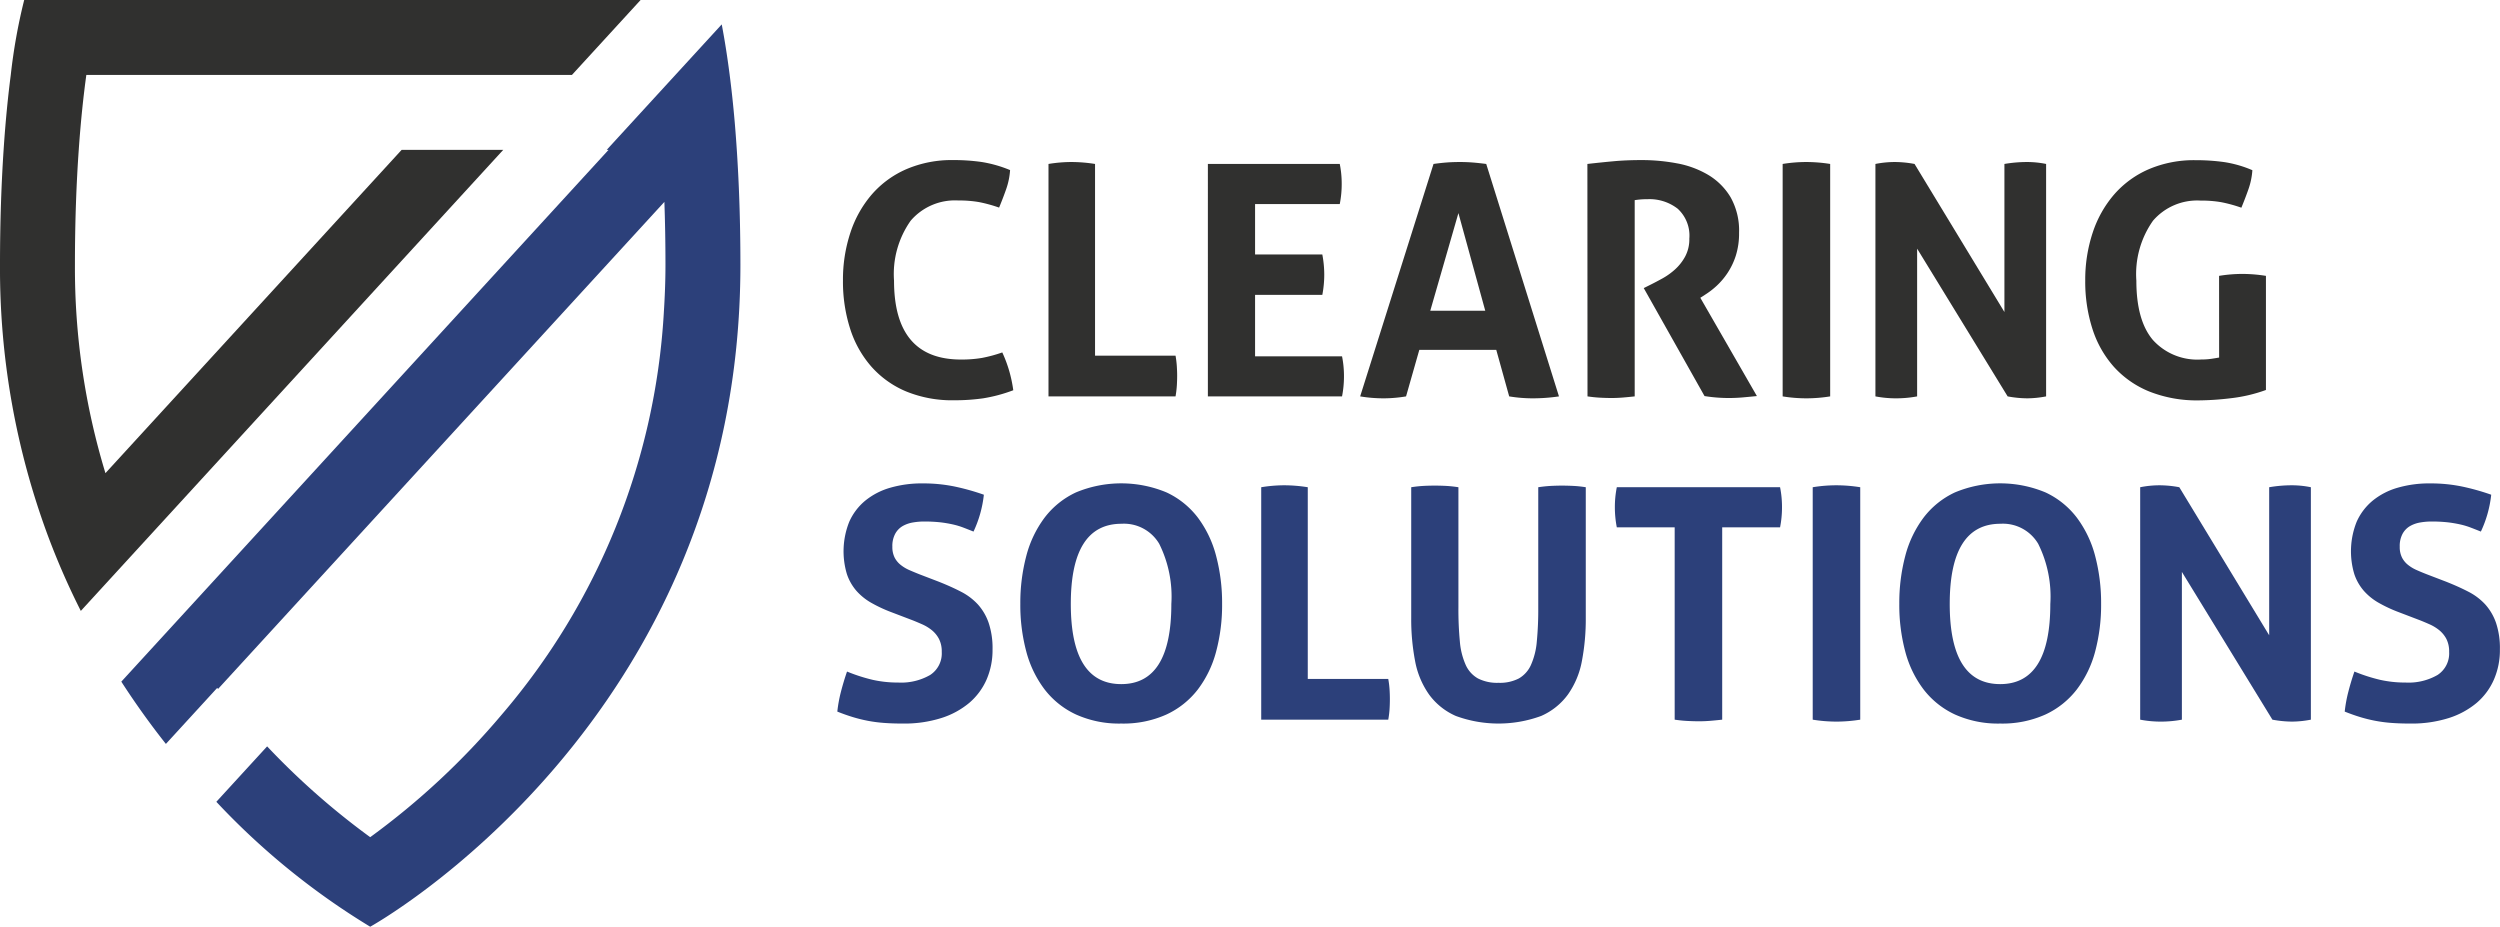
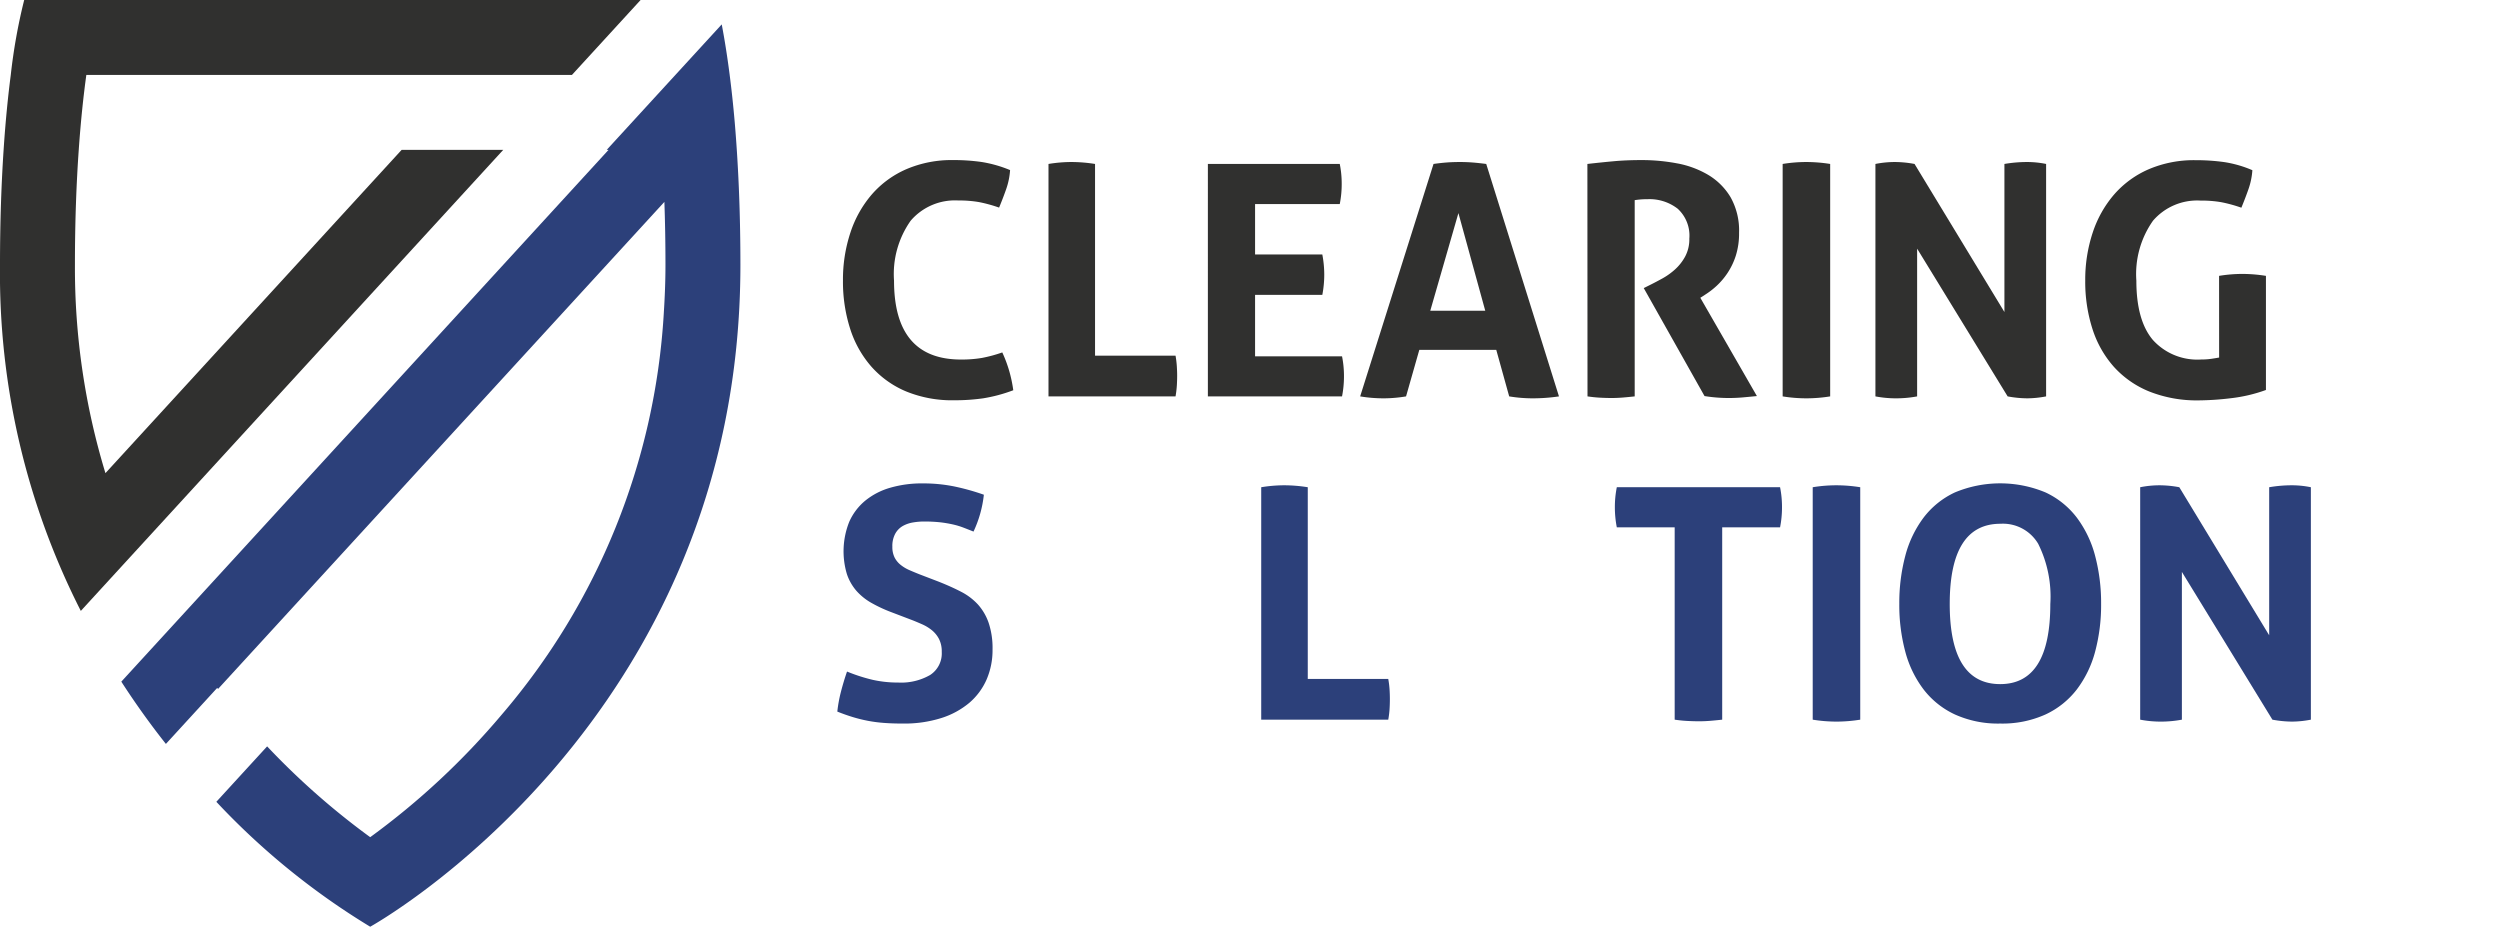
<svg xmlns="http://www.w3.org/2000/svg" viewBox="0 0 232 86">
  <g id="a9734a8e-bb30-4294-b361-8578d723f911" data-name="export">
    <path d="M68.681,21.364c-.049-2.766-.16-5.246-.306-7.456-.053-.807-.111-1.581-.172-2.315-.005-.056-.009-.118-.014-.173-.144-1.689-.308-3.161-.475-4.466-.244-1.907-.5-3.424-.708-4.535-.01-.051-.02-.1-.03-.155l-4.3,4.69-1.742,1.9-4.63,5.052h.171L16.126,57.945l-4.868,5.312c1.338,2.071,2.728,4,4.137,5.779l4.763-5.2c.026.034.05.069.076.1l41.421-45.2c.063,1.8.1,3.745.1,5.848,0,1.52-.062,3.018-.157,4.506a62.853,62.853,0,0,1-15.014,37.2,69.234,69.234,0,0,1-12.229,11.4,69.054,69.054,0,0,1-9.565-8.427l-4.713,5.144A67.444,67.444,0,0,0,34.355,86S68.71,67.026,68.71,24.587C68.71,23.471,68.7,22.4,68.681,21.364Z" fill="#2c407a" />
-     <path d="M8.012,6.954H53.076L59.448,0H2.245A52.3,52.3,0,0,0,1,6.954C.752,8.865.516,11.169.335,13.908.134,16.946,0,20.493,0,24.587a71.3,71.3,0,0,0,4.45,25.14A69.045,69.045,0,0,0,7.5,56.692l5.047-5.509L46.7,13.908H37.272l-27.487,30A65.35,65.35,0,0,1,6.954,24.587c0-4.147.144-7.695.354-10.679C7.505,11.085,7.761,8.765,8.012,6.954Z" fill="#30302f" />
+     <path d="M8.012,6.954H53.076L59.448,0H2.245A52.3,52.3,0,0,0,1,6.954C.752,8.865.516,11.169.335,13.908.134,16.946,0,20.493,0,24.587A69.045,69.045,0,0,0,7.5,56.692l5.047-5.509L46.7,13.908H37.272l-27.487,30A65.35,65.35,0,0,1,6.954,24.587c0-4.147.144-7.695.354-10.679C7.505,11.085,7.761,8.765,8.012,6.954Z" fill="#30302f" />
    <path d="M82.691,56.8a12.992,12.992,0,0,1-1.829-.855,5.413,5.413,0,0,1-1.381-1.11,4.61,4.61,0,0,1-.884-1.545,7.359,7.359,0,0,1,.21-4.86,5.35,5.35,0,0,1,1.484-1.965,6.515,6.515,0,0,1,2.311-1.2,10.521,10.521,0,0,1,3.03-.405,14.453,14.453,0,0,1,2.865.27,21.656,21.656,0,0,1,2.805.78,10.721,10.721,0,0,1-.96,3.42q-.451-.18-.915-.36a7.078,7.078,0,0,0-.991-.3,11.342,11.342,0,0,0-1.185-.2,13.922,13.922,0,0,0-1.5-.074,6.1,6.1,0,0,0-1.034.09,2.869,2.869,0,0,0-.946.33,1.868,1.868,0,0,0-.689.705,2.4,2.4,0,0,0-.271,1.215,2.17,2.17,0,0,0,.21,1.005,2.1,2.1,0,0,0,.571.689,3.575,3.575,0,0,0,.81.481c.3.13.6.255.9.375l1.8.69q1.138.45,2.069.93a5.592,5.592,0,0,1,1.576,1.185,4.99,4.99,0,0,1,1,1.71,7.372,7.372,0,0,1,.361,2.475,6.863,6.863,0,0,1-.555,2.79,6.016,6.016,0,0,1-1.605,2.16,7.606,7.606,0,0,1-2.6,1.41,11.363,11.363,0,0,1-3.554.51q-.99,0-1.77-.06a13.324,13.324,0,0,1-1.486-.195,13.5,13.5,0,0,1-1.394-.345q-.692-.21-1.441-.51a12.728,12.728,0,0,1,.33-1.816q.242-.943.571-1.9a15.794,15.794,0,0,0,2.369.765,10.574,10.574,0,0,0,2.371.255,5.392,5.392,0,0,0,2.97-.7,2.388,2.388,0,0,0,1.08-2.145,2.538,2.538,0,0,0-.256-1.2,2.607,2.607,0,0,0-.659-.81,3.987,3.987,0,0,0-.915-.555c-.341-.15-.69-.3-1.051-.435Z" fill="#2c407a" />
-     <path d="M104.051,67.145a9.7,9.7,0,0,1-4.2-.841,7.841,7.841,0,0,1-2.91-2.324,10.057,10.057,0,0,1-1.7-3.511,16.69,16.69,0,0,1-.555-4.424,17.041,17.041,0,0,1,.555-4.455,10.2,10.2,0,0,1,1.7-3.555,7.782,7.782,0,0,1,2.91-2.34,10.92,10.92,0,0,1,8.4,0,7.782,7.782,0,0,1,2.91,2.34,10.2,10.2,0,0,1,1.695,3.555,17.041,17.041,0,0,1,.555,4.455,16.69,16.69,0,0,1-.555,4.424,10.057,10.057,0,0,1-1.695,3.511,7.841,7.841,0,0,1-2.91,2.324A9.7,9.7,0,0,1,104.051,67.145Zm0-3.66q4.65,0,4.65-7.44a10.991,10.991,0,0,0-1.125-5.58,3.8,3.8,0,0,0-3.495-1.86q-4.71,0-4.71,7.44T104.051,63.485Z" fill="#2c407a" />
    <path d="M117.041,45.215a13.192,13.192,0,0,1,2.131-.18,13.915,13.915,0,0,1,2.189.18v17.79h7.469a8.472,8.472,0,0,1,.121.975c.02.31.029.6.029.885,0,.32-.009.635-.029.945a8.472,8.472,0,0,1-.121.975H117.041Z" fill="#2c407a" />
-     <path d="M130.961,45.215c.379-.06.75-.1,1.109-.121s.731-.029,1.111-.029q.508,0,1.049.029c.361.021.73.061,1.111.121v11.19a31.073,31.073,0,0,0,.135,3.135,6.629,6.629,0,0,0,.54,2.16,2.7,2.7,0,0,0,1.139,1.26,3.931,3.931,0,0,0,1.906.405,3.833,3.833,0,0,0,1.889-.405,2.721,2.721,0,0,0,1.125-1.26,6.654,6.654,0,0,0,.54-2.16,31.073,31.073,0,0,0,.135-3.135V45.215q.6-.09,1.141-.121c.359-.019.71-.029,1.049-.029.361,0,.725.01,1.095.029s.745.061,1.125.121v12.12a20.712,20.712,0,0,1-.359,4.005,7.848,7.848,0,0,1-1.29,3.1,6.086,6.086,0,0,1-2.491,2,11.471,11.471,0,0,1-7.919,0,6.092,6.092,0,0,1-2.491-2,7.848,7.848,0,0,1-1.29-3.1,20.633,20.633,0,0,1-.359-4.005Z" fill="#2c407a" />
    <path d="M155.41,48.935h-5.37a9.621,9.621,0,0,1-.18-1.89,9.316,9.316,0,0,1,.18-1.83h15.15a9.24,9.24,0,0,1,.18,1.83,9.545,9.545,0,0,1-.18,1.89h-5.37v17.85c-.36.04-.719.075-1.08.105s-.71.045-1.05.045-.7-.01-1.094-.03-.785-.061-1.186-.12Z" fill="#2c407a" />
    <path d="M168.22,45.215a13.551,13.551,0,0,1,2.19-.18,14.107,14.107,0,0,1,2.22.18v21.57a14.048,14.048,0,0,1-2.19.18,13.848,13.848,0,0,1-2.22-.18Z" fill="#2c407a" />
    <path d="M185.619,67.145a9.694,9.694,0,0,1-4.2-.841,7.833,7.833,0,0,1-2.91-2.324,10.059,10.059,0,0,1-1.7-3.511,16.691,16.691,0,0,1-.554-4.424,17.042,17.042,0,0,1,.554-4.455,10.2,10.2,0,0,1,1.7-3.555,7.774,7.774,0,0,1,2.91-2.34,10.918,10.918,0,0,1,8.4,0,7.782,7.782,0,0,1,2.91,2.34,10.218,10.218,0,0,1,1.7,3.555,17.085,17.085,0,0,1,.554,4.455,16.732,16.732,0,0,1-.554,4.424,10.076,10.076,0,0,1-1.7,3.511,7.841,7.841,0,0,1-2.91,2.324A9.7,9.7,0,0,1,185.619,67.145Zm0-3.66q4.651,0,4.651-7.44a10.991,10.991,0,0,0-1.125-5.58,3.8,3.8,0,0,0-3.5-1.86q-4.709,0-4.71,7.44T185.619,63.485Z" fill="#2c407a" />
    <path d="M198.609,45.215a9.245,9.245,0,0,1,1.771-.18,10.01,10.01,0,0,1,1.86.18l8.34,13.74V45.215a12.487,12.487,0,0,1,2.069-.18,8.8,8.8,0,0,1,1.8.18v21.57a9.53,9.53,0,0,1-1.74.18,10.271,10.271,0,0,1-1.83-.18l-8.4-13.71v13.71a10.55,10.55,0,0,1-1.95.18,10.09,10.09,0,0,1-1.92-.18Z" fill="#2c407a" />
-     <path d="M222.58,56.8a12.954,12.954,0,0,1-1.83-.855,5.391,5.391,0,0,1-1.38-1.11,4.58,4.58,0,0,1-.886-1.545,7.376,7.376,0,0,1,.21-4.86,5.366,5.366,0,0,1,1.486-1.965,6.494,6.494,0,0,1,2.31-1.2,10.526,10.526,0,0,1,3.03-.405,14.445,14.445,0,0,1,2.865.27,21.556,21.556,0,0,1,2.8.78,10.67,10.67,0,0,1-.96,3.42q-.448-.18-.915-.36a6.969,6.969,0,0,0-.989-.3,11.386,11.386,0,0,0-1.185-.2,13.95,13.95,0,0,0-1.5-.074,6.129,6.129,0,0,0-1.036.09,2.857,2.857,0,0,0-.944.33,1.863,1.863,0,0,0-.69.705,2.4,2.4,0,0,0-.27,1.215,2.17,2.17,0,0,0,.21,1.005,2.1,2.1,0,0,0,.569.689,3.6,3.6,0,0,0,.811.481q.45.2.9.375l1.8.69q1.14.45,2.07.93a5.587,5.587,0,0,1,1.575,1.185,5.024,5.024,0,0,1,1,1.71,7.4,7.4,0,0,1,.36,2.475,6.847,6.847,0,0,1-.556,2.79,5.99,5.99,0,0,1-1.6,2.16,7.6,7.6,0,0,1-2.595,1.41,11.372,11.372,0,0,1-3.556.51c-.659,0-1.25-.02-1.769-.06a13.275,13.275,0,0,1-1.485-.195,13.523,13.523,0,0,1-1.4-.345q-.691-.21-1.44-.51a12.728,12.728,0,0,1,.33-1.816q.24-.943.57-1.9a15.768,15.768,0,0,0,2.37.765,10.552,10.552,0,0,0,2.37.255,5.392,5.392,0,0,0,2.97-.7,2.386,2.386,0,0,0,1.08-2.145,2.55,2.55,0,0,0-.255-1.2,2.638,2.638,0,0,0-.66-.81,4.009,4.009,0,0,0-.915-.555c-.341-.15-.69-.3-1.05-.435Z" fill="#2c407a" />
    <path d="M93.012,32.705a12.183,12.183,0,0,1,.645,1.725,12.455,12.455,0,0,1,.375,1.785,14.256,14.256,0,0,1-2.8.75,18.823,18.823,0,0,1-2.686.18,11.239,11.239,0,0,1-4.469-.825,8.9,8.9,0,0,1-3.225-2.31,9.854,9.854,0,0,1-1.965-3.525,14.322,14.322,0,0,1-.66-4.44,13.886,13.886,0,0,1,.69-4.455,10.38,10.38,0,0,1,1.995-3.555,9,9,0,0,1,3.21-2.34,10.64,10.64,0,0,1,4.335-.84,18.157,18.157,0,0,1,2.654.18,11.6,11.6,0,0,1,2.625.75,6.642,6.642,0,0,1-.359,1.755c-.2.57-.42,1.145-.661,1.725a13.308,13.308,0,0,0-1.859-.51,10.7,10.7,0,0,0-1.92-.15,5.407,5.407,0,0,0-4.425,1.875,8.582,8.582,0,0,0-1.546,5.565q0,7.32,6.21,7.32a11.225,11.225,0,0,0,1.951-.15A12.939,12.939,0,0,0,93.012,32.705Z" fill="#30302f" />
    <path d="M97.3,15.215a13.294,13.294,0,0,1,2.13-.18,14.068,14.068,0,0,1,2.19.18v17.79h7.47a8.916,8.916,0,0,1,.119.975c.02.31.031.605.031.885,0,.32-.011.635-.031.945a8.916,8.916,0,0,1-.119.975H97.3Z" fill="#30302f" />
    <path d="M112.091,15.215H124.33a9.233,9.233,0,0,1,.18,1.83,9.545,9.545,0,0,1-.18,1.89h-7.859v4.68h6.24a10.175,10.175,0,0,1,.18,1.86,10,10,0,0,1-.18,1.89h-6.24v5.7h8.07a9.385,9.385,0,0,1,.18,1.83,9.7,9.7,0,0,1-.18,1.89h-12.45Z" fill="#30302f" />
    <path d="M133.031,15.215q.63-.09,1.2-.135t1.261-.045c.4,0,.789.015,1.17.045s.8.075,1.26.135l6.75,21.57a16.57,16.57,0,0,1-2.4.18,13.471,13.471,0,0,1-2.219-.18l-1.2-4.32h-7.14l-1.231,4.32a12.577,12.577,0,0,1-2.069.18,13.289,13.289,0,0,1-2.19-.18Zm4.8,13.62-2.49-9.06-2.611,9.06Z" fill="#30302f" />
    <path d="M147.31,15.215q1.318-.15,2.475-.255t2.565-.105a17.686,17.686,0,0,1,3.255.3,8.791,8.791,0,0,1,2.9,1.065,6,6,0,0,1,2.085,2.07,6.293,6.293,0,0,1,.795,3.315,6.82,6.82,0,0,1-.3,2.115,6.454,6.454,0,0,1-.765,1.605,6.6,6.6,0,0,1-1,1.185,7.193,7.193,0,0,1-1.02.795l-.51.33,5.25,9.12q-.6.06-1.26.12t-1.35.06a14.033,14.033,0,0,1-2.25-.18l-5.64-10.02.72-.36q.42-.21,1.02-.54a6.3,6.3,0,0,0,1.155-.825,4.545,4.545,0,0,0,.945-1.2,3.387,3.387,0,0,0,.39-1.665,3.381,3.381,0,0,0-1.08-2.775,4.259,4.259,0,0,0-2.79-.885,7.33,7.33,0,0,0-1.2.09v18.21q-.54.06-1.08.105c-.36.03-.711.045-1.05.045s-.7-.01-1.08-.03-.77-.06-1.17-.12Z" fill="#30302f" />
    <path d="M165.43,15.215a13.665,13.665,0,0,1,2.19-.18,14.227,14.227,0,0,1,2.22.18v21.57a14.048,14.048,0,0,1-2.19.18,13.848,13.848,0,0,1-2.22-.18Z" fill="#30302f" />
    <path d="M174.039,15.215a9.326,9.326,0,0,1,1.771-.18,10.1,10.1,0,0,1,1.86.18l8.34,13.74V15.215a12.587,12.587,0,0,1,2.069-.18,8.88,8.88,0,0,1,1.8.18v21.57a9.539,9.539,0,0,1-1.74.18,10.271,10.271,0,0,1-1.83-.18l-8.4-13.71v13.71a10.55,10.55,0,0,1-1.95.18,10.09,10.09,0,0,1-1.92-.18Z" fill="#30302f" />
    <path d="M205.93,25.6a13.478,13.478,0,0,1,2.16-.18,14.036,14.036,0,0,1,2.189.18v10.59a14.167,14.167,0,0,1-3.255.765,26.282,26.282,0,0,1-2.955.2,11.954,11.954,0,0,1-4.62-.825,8.946,8.946,0,0,1-3.3-2.31,9.747,9.747,0,0,1-1.979-3.525,14.322,14.322,0,0,1-.66-4.44,13.914,13.914,0,0,1,.689-4.455,10.38,10.38,0,0,1,1.995-3.555,9.007,9.007,0,0,1,3.21-2.34,10.647,10.647,0,0,1,4.335-.84,18.813,18.813,0,0,1,2.686.18,10.611,10.611,0,0,1,2.595.75,6.645,6.645,0,0,1-.361,1.755q-.3.855-.66,1.725a13.308,13.308,0,0,0-1.859-.51,10.7,10.7,0,0,0-1.92-.15A5.406,5.406,0,0,0,199.8,20.48a8.588,8.588,0,0,0-1.546,5.565q0,3.69,1.53,5.5a5.557,5.557,0,0,0,4.5,1.815,6.279,6.279,0,0,0,.915-.06c.271-.04.515-.08.736-.12Z" fill="#30302f" />
  </g>
</svg>